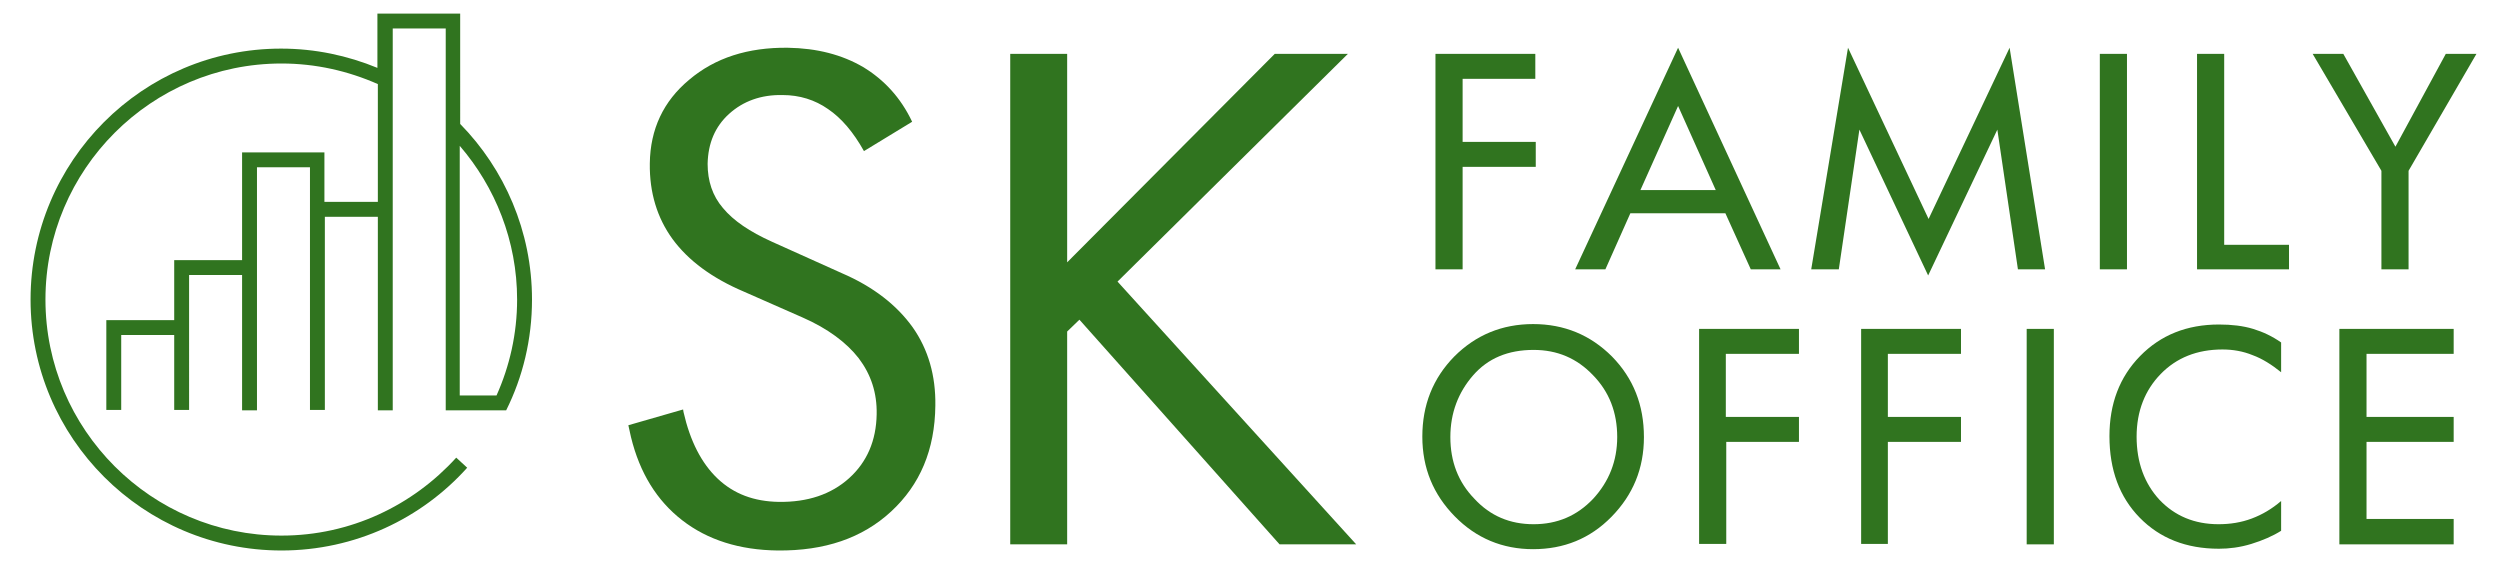
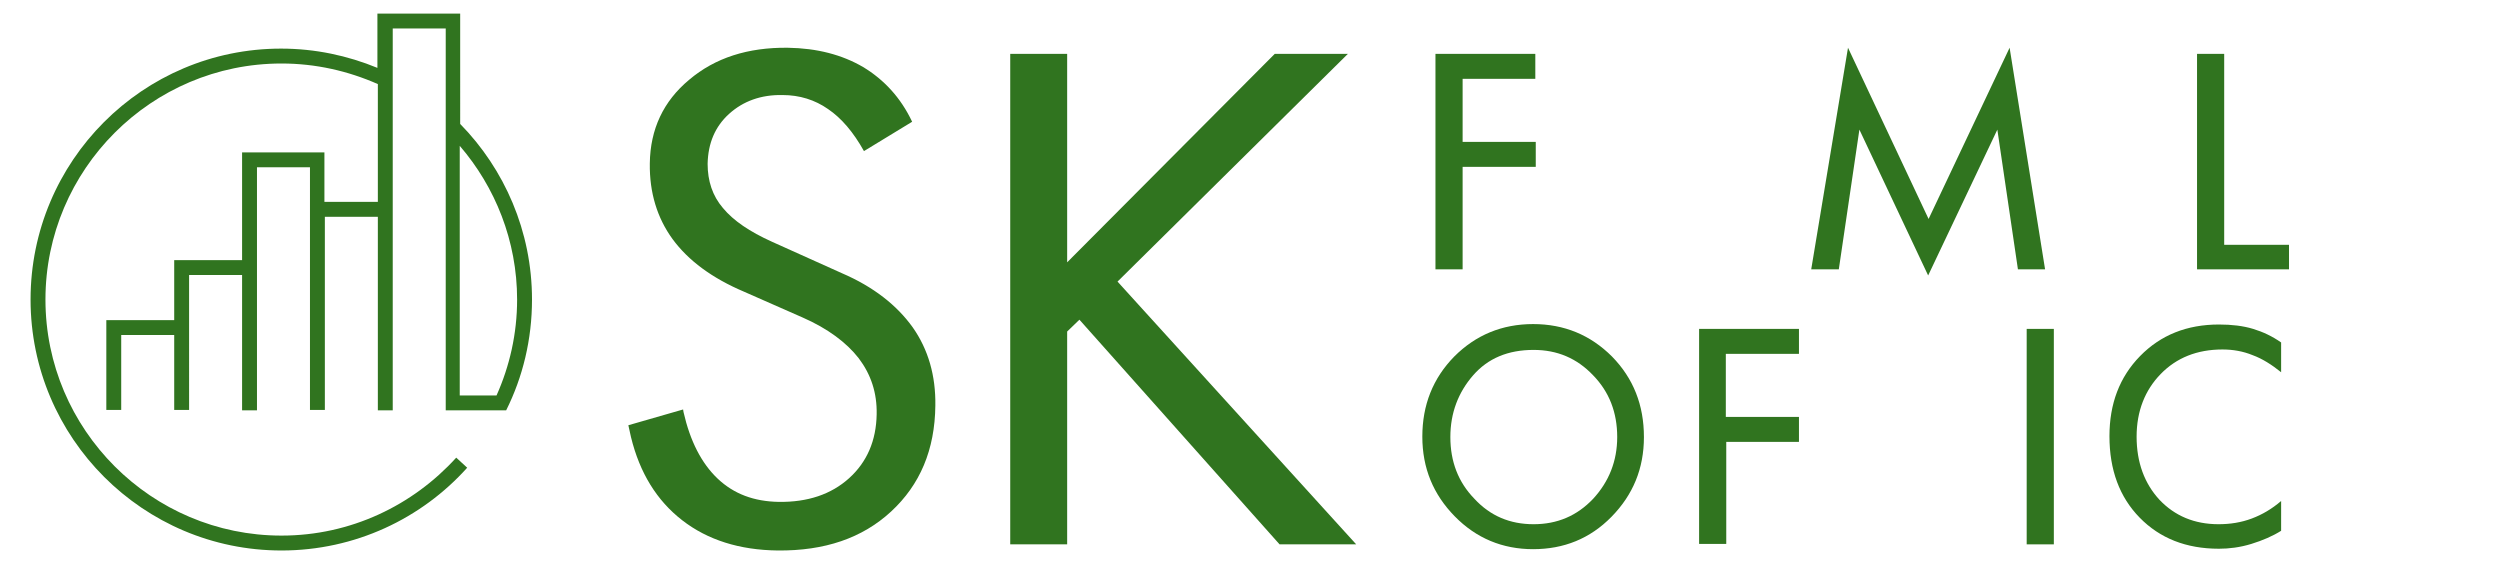
<svg xmlns="http://www.w3.org/2000/svg" version="1.1" id="Ebene_1" x="0px" y="0px" viewBox="0 0 566.9 133.2" style="enable-background:new 0 0 566.9 133.2;" xml:space="preserve" width="300" height="70">
  <style type="text/css">
	.st0{fill:#30741F;}
</style>
  <g>
    <g>
      <path class="st0" d="M190.3,62.4c7.2,3.1,12.5,7.3,16.1,12.3c3.6,5.1,5.3,11.1,5.2,17.9c-0.1,10.1-3.5,18.1-10.1,24.2    c-6.6,6.1-15.2,9-25.9,8.9c-8.7-0.1-16-2.4-21.8-6.9c-5.8-4.5-9.7-10.8-11.7-19l-0.6-2.7l12.5-3.6l0.1,0.6    c1.5,6.6,4.1,11.7,7.8,15.2c3.7,3.5,8.3,5.2,13.9,5.3c6.6,0.1,12-1.7,16.1-5.4c4.1-3.7,6.2-8.6,6.3-14.6c0.1-4.9-1.3-9.1-4.1-12.8    c-2.8-3.6-7.1-6.8-12.8-9.3l-13.4-5.9c-7.3-3.1-12.7-7.1-16.3-12c-3.5-4.8-5.3-10.6-5.2-17.3c0.1-7.8,3.1-14.2,9-19.1    c5.9-5,13.4-7.4,22.5-7.3c6.7,0.1,12.4,1.6,17.2,4.4c4.8,2.9,8.6,7,11.2,12.5l-11,6.7c-2.4-4.3-5.1-7.5-8.2-9.6    c-3-2.1-6.5-3.2-10.4-3.2c-4.9-0.1-9,1.4-12.2,4.3c-3.2,2.9-4.8,6.7-4.9,11.4c0,3.9,1.1,7.3,3.5,10.1c2.4,2.9,6.1,5.4,11.2,7.7    L190.3,62.4z" />
    </g>
    <polygon class="st0" points="290.2,124.3 307.7,124.3 253.2,64.3 305.8,12.3 289.1,12.3 241.7,59.9 241.7,12.3 228.7,12.3    228.7,124.3 241.7,124.3 241.7,75.7 244.5,73  " />
    <path class="st0" d="M348.7,38.1H332v23.4h-6.2V12.3h22.8V18H332v14.4h16.7V38.1z" />
    <path class="st0" d="M465,61.5h-6.2l-4.7-31.9l-15.8,33.3l-15.7-33.3l-4.7,31.9h-6.3l8.4-50.6l18.4,39.1l18.5-39.1L465,61.5z" />
-     <path class="st0" d="M483.7,61.5h-6.2V12.3h6.2V61.5z" />
    <path class="st0" d="M520.7,61.5h-21V12.3h6.2v43.6h14.8V61.5z" />
-     <path class="st0" d="M563.5,12.3L548,39v22.5h-6.2V39l-15.7-26.7h7L545,33.5l11.5-21.2H563.5z" />
    <path class="st0" d="M373.4,99.8c0,7.2-2.5,13.2-7.4,18.2c-4.9,5-10.9,7.4-17.9,7.4c-7,0-13-2.5-17.9-7.5c-4.9-5-7.4-11-7.4-18.2   c0-7.2,2.4-13.3,7.3-18.3c4.9-4.9,10.9-7.4,18-7.4c7.1,0,13.1,2.5,18,7.4C371,86.4,373.4,92.5,373.4,99.8z M367.3,99.8   c0-5.6-1.8-10.3-5.5-14.1c-3.7-3.9-8.2-5.8-13.6-5.8c-5.8,0-10.4,1.9-13.8,5.8c-3.4,3.9-5.2,8.6-5.2,14.1c0,5.6,1.8,10.3,5.5,14.1   c3.6,3.9,8.1,5.8,13.5,5.8c5.4,0,9.9-1.9,13.6-5.8C365.4,110,367.3,105.3,367.3,99.8z" />
    <path class="st0" d="M408.9,100.9h-16.7v23.3h-6.2V75.1h22.8v5.7h-16.7v14.4h16.7V100.9z" />
-     <path class="st0" d="M445.8,100.9h-16.7v23.3H423V75.1h22.8v5.7h-16.7v14.4h16.7V100.9z" />
    <path class="st0" d="M467,124.3h-6.2V75.1h6.2V124.3z" />
    <path class="st0" d="M518.9,121.2c-1.9,1.2-4.2,2.2-6.8,3c-2.6,0.8-5.1,1.1-7.4,1.1c-7.5,0-13.5-2.4-18.1-7.1   c-4.6-4.7-6.9-10.9-6.9-18.6c0-7.4,2.3-13.5,7-18.3c4.7-4.8,10.7-7.2,18-7.2c2.9,0,5.5,0.3,7.8,1c2.3,0.7,4.4,1.7,6.4,3.1V85   c-2.1-1.7-4.3-3.1-6.5-3.9c-2.2-0.9-4.5-1.3-6.9-1.3c-5.8,0-10.5,1.9-14.1,5.6c-3.6,3.7-5.5,8.5-5.5,14.3c0,5.9,1.8,10.7,5.2,14.4   c3.5,3.7,8,5.6,13.5,5.6c2.7,0,5.2-0.4,7.6-1.3c2.4-0.9,4.6-2.2,6.7-4V121.2z" />
-     <path class="st0" d="M558.3,124.3h-26.1V75.1h26.1v5.7h-19.9v14.4h19.9v5.7h-19.9v17.6h19.9V124.3z" />
-     <path class="st0" d="M397.8,61.5h6.8l-23.4-50.6l-23.5,50.6h6.9l5.7-12.8H392L397.8,61.5z M381.2,24.2l8.6,19.2h-17.2L381.2,24.2z" />
    <path class="st0" d="M113.6,93.7c3.8-7.6,5.9-16.2,5.9-25.3c0-15.6-6.3-29.8-16.4-40.1V3.1H84.2v12.4c-6.8-2.8-14.2-4.4-22-4.4   C30.6,11.1,5,36.8,5,68.4s25.7,57.3,57.3,57.3c16.8,0,32-7.3,42.4-18.9l-2.5-2.3c-9.9,10.9-24.1,17.8-39.9,17.8   c-29.7,0-53.9-24.2-53.9-53.9c0-29.7,24.2-53.9,53.9-53.9c7.8,0,15.2,1.7,22,4.7v26.9H72.1V34.8H53.3v24.6H37.8v13.7H22.3v20.5h3.4   V76.5h12.1v17.1h3.4V62.8h12.1v30.9h3.4V38.2h12.1v55.4h3.4V49.5h12.1v44.2h3.4V6.5h12.1v87.2H113.6z M116.1,68.4   c0,7.8-1.7,15.2-4.7,21.9H103v-57C111.1,42.7,116.1,55,116.1,68.4z" />
  </g>
</svg>